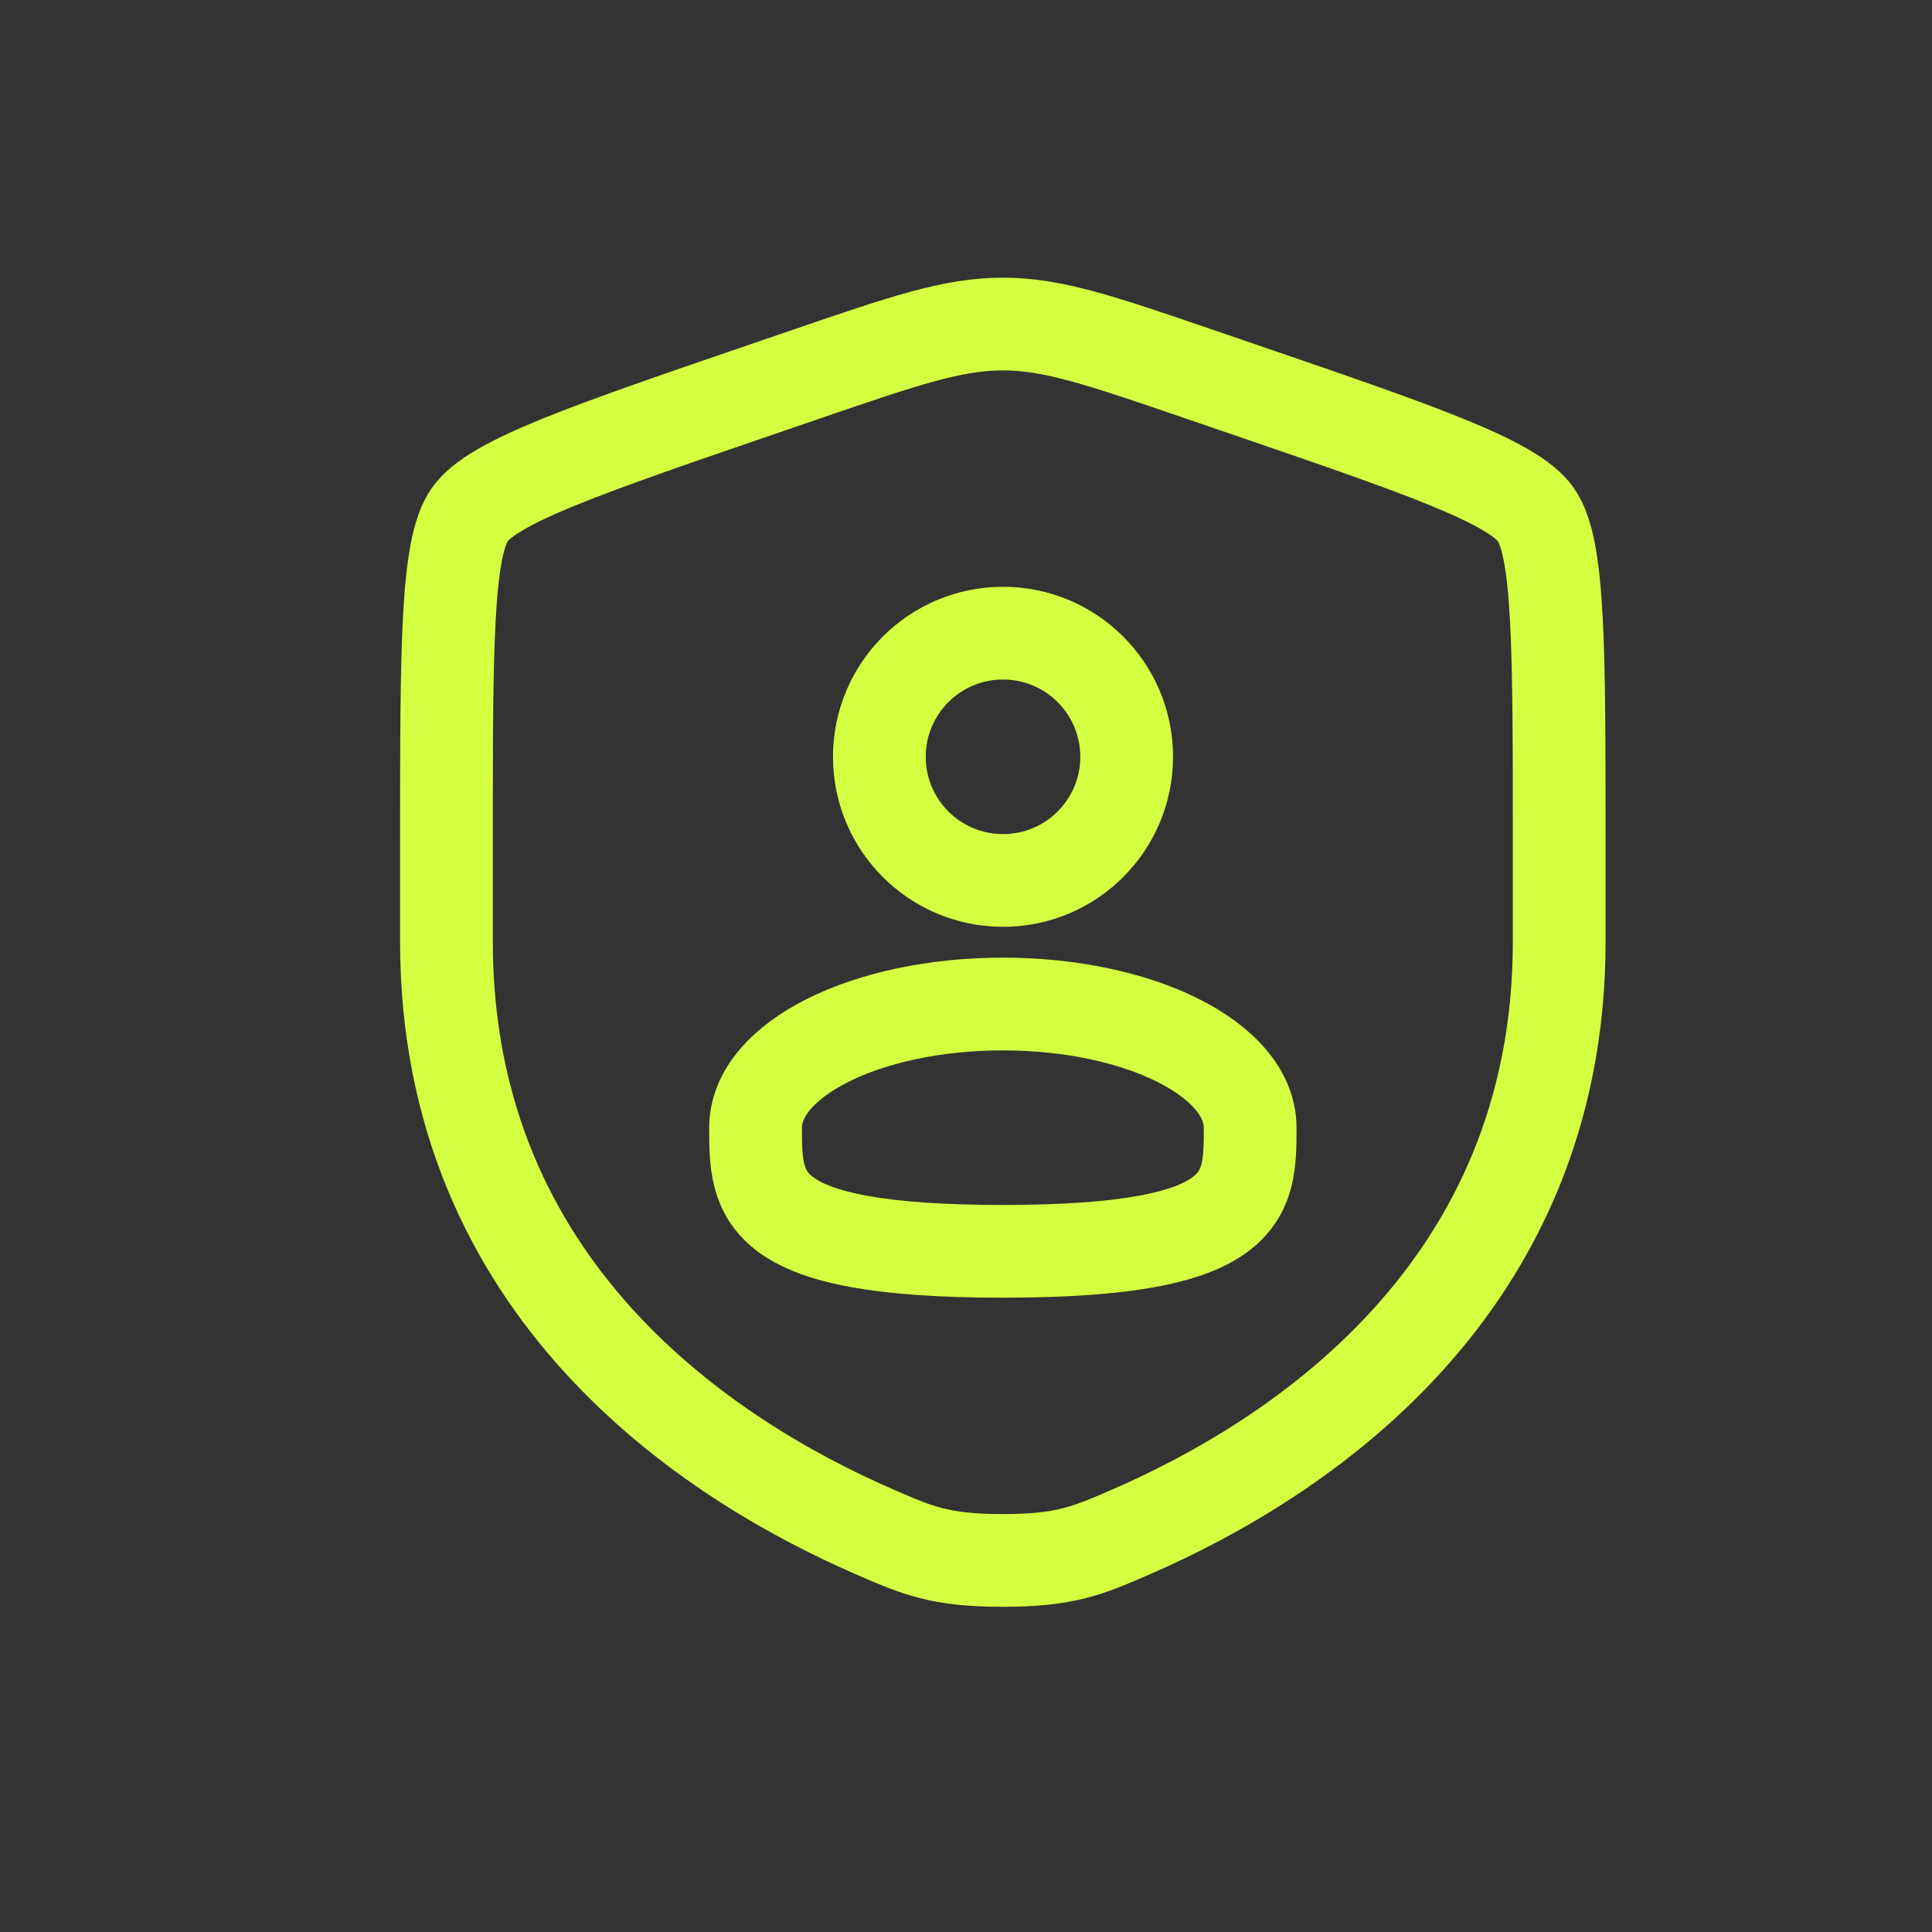
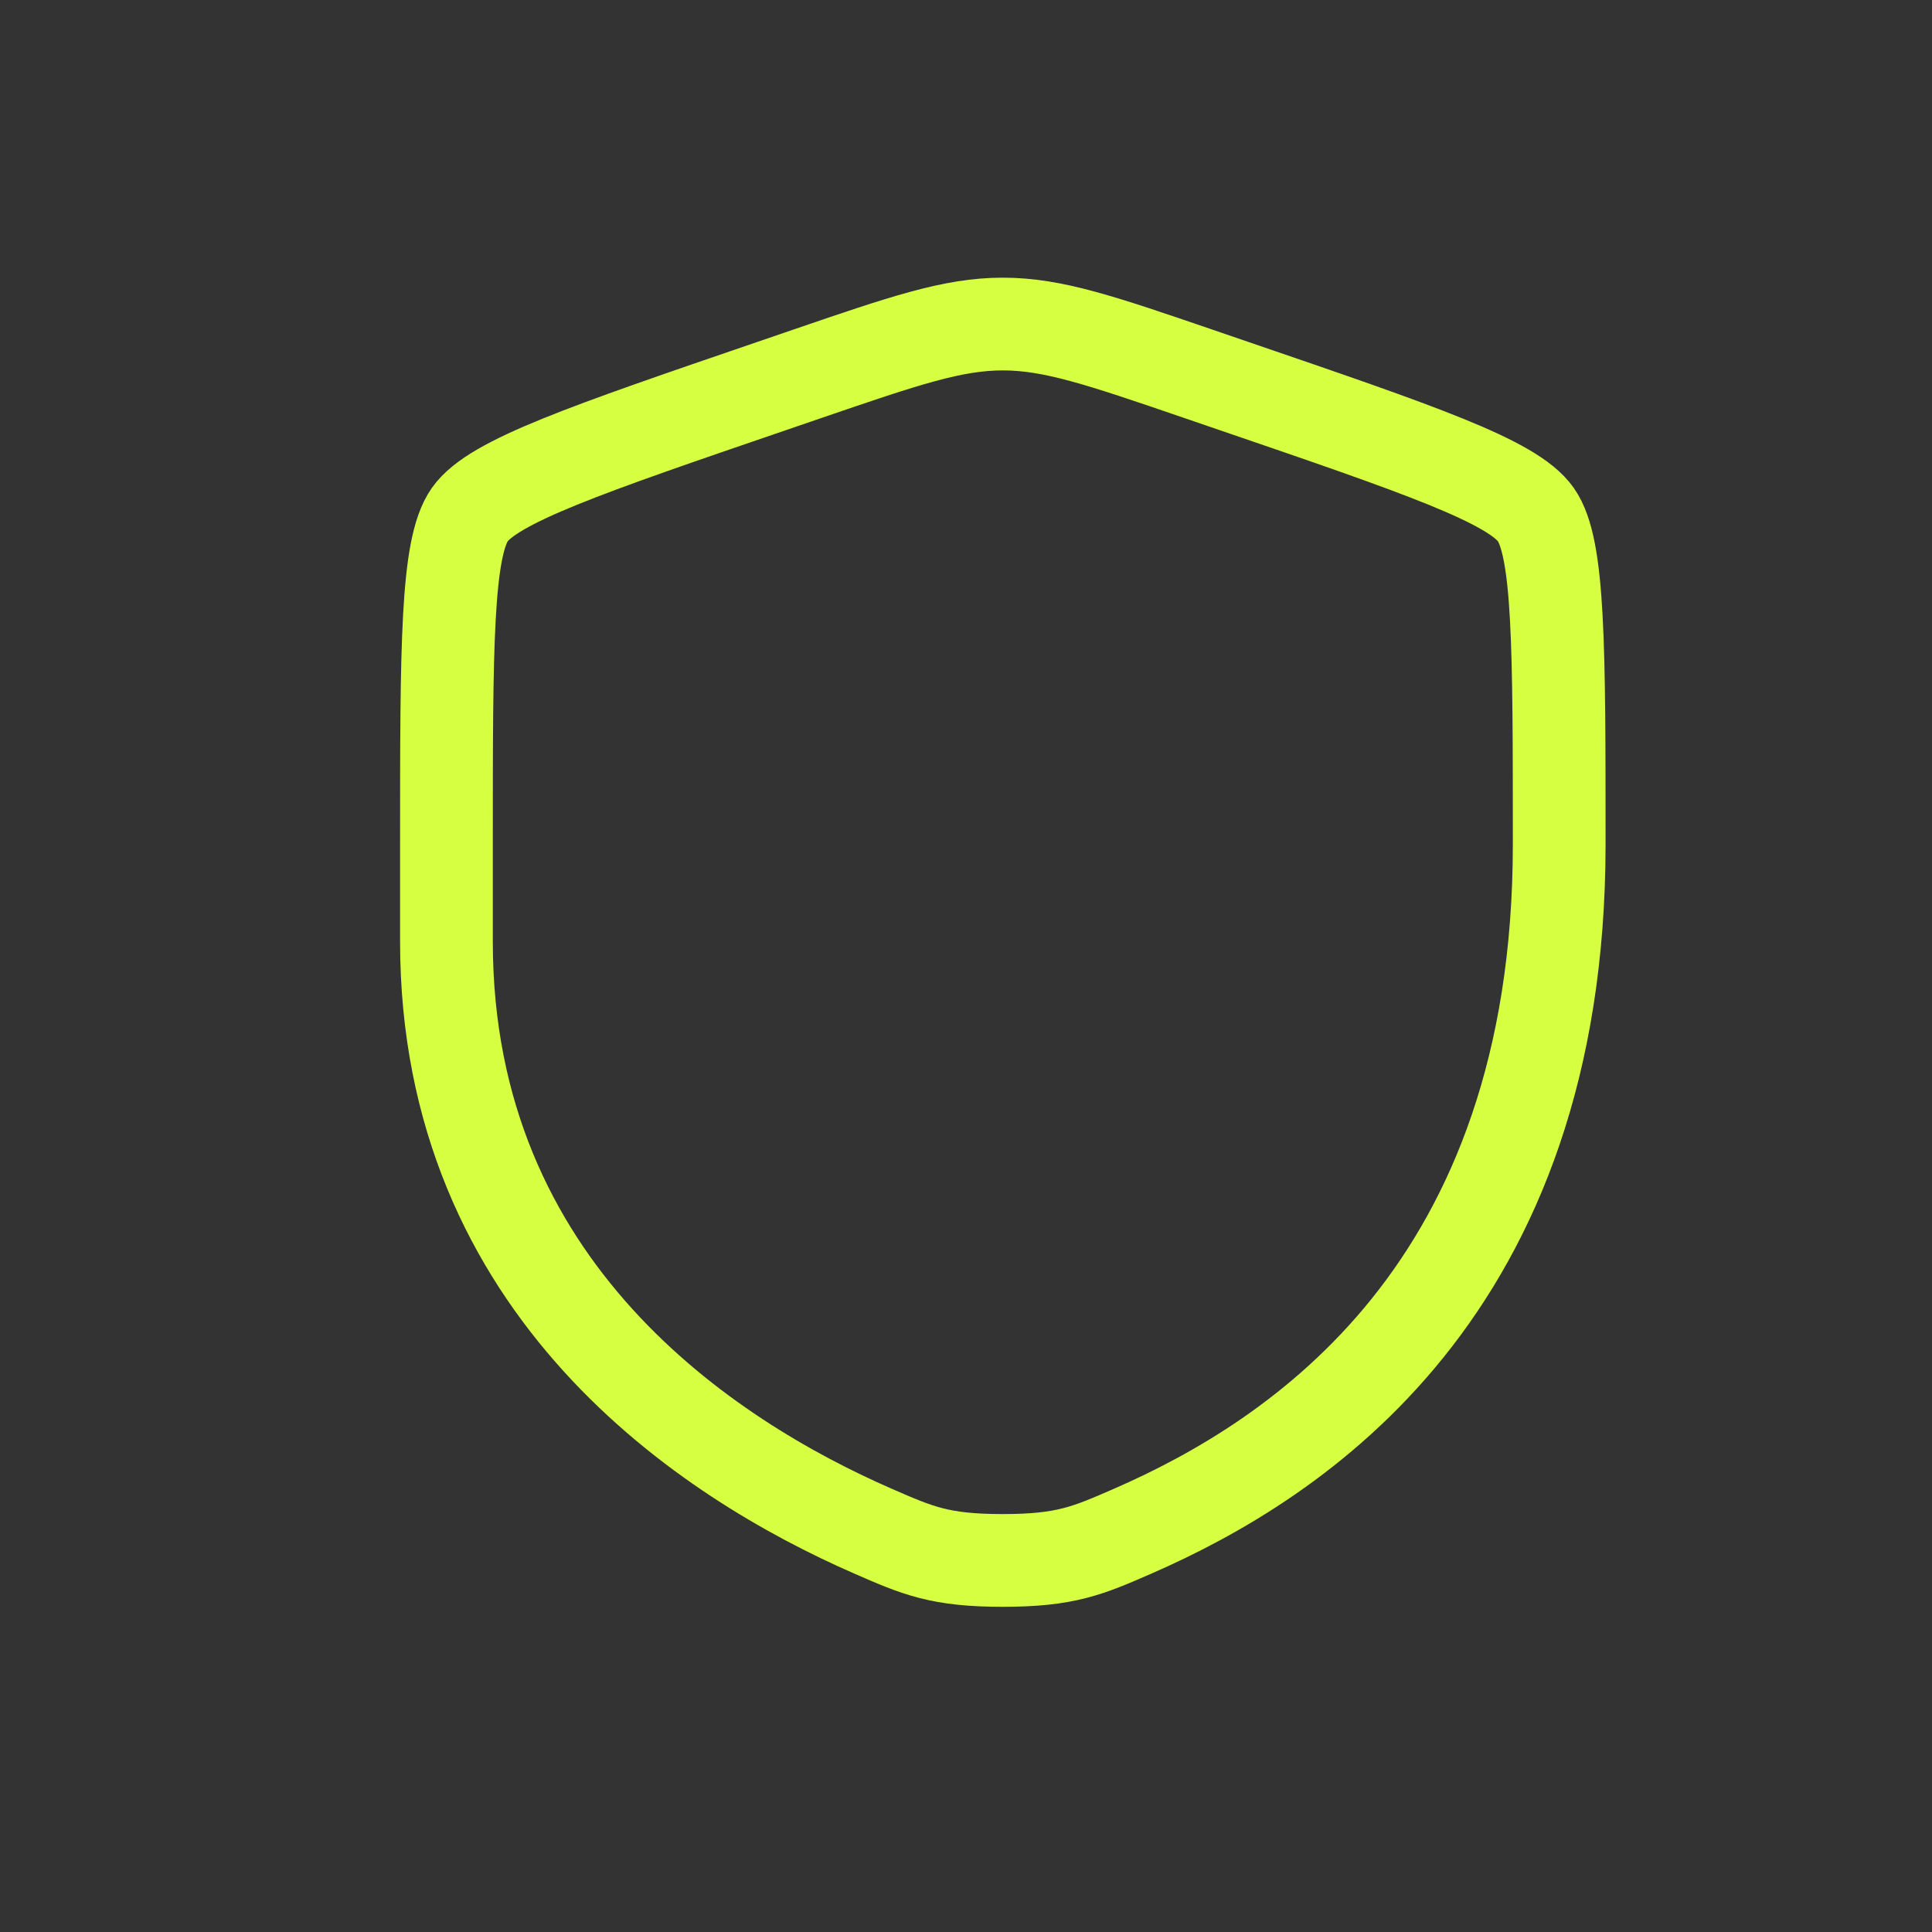
<svg xmlns="http://www.w3.org/2000/svg" width="25" height="25" viewBox="0 0 25 25" fill="none">
  <rect x="0" y="0" width="25" height="25" fill="#333333" stroke="none" />
-   <path d="M5.777 10.926C5.777 8.368 5.777 7.089 6.079 6.659C6.381 6.229 7.584 5.817 9.989 4.994L10.447 4.837C11.701 4.408 12.328 4.193 12.976 4.193C13.626 4.193 14.252 4.408 15.506 4.837L15.964 4.994C18.369 5.817 19.572 6.229 19.874 6.659C20.176 7.089 20.176 8.368 20.176 10.926C20.176 11.312 20.176 11.731 20.176 12.185C20.176 16.695 16.785 18.884 14.658 19.813C14.08 20.065 13.792 20.192 12.976 20.192C12.161 20.192 11.873 20.065 11.296 19.813C9.168 18.884 5.777 16.695 5.777 12.185C5.777 11.731 5.777 11.312 5.777 10.926Z" stroke="#D5FF40" stroke-width="1.2" />
-   <circle cx="12.979" cy="9.793" r="1.6" stroke="#D5FF40" stroke-width="1.2" />
-   <path d="M16.177 14.592C16.177 15.476 16.177 16.192 12.977 16.192C9.777 16.192 9.777 15.476 9.777 14.592C9.777 13.708 11.21 12.992 12.977 12.992C14.744 12.992 16.177 13.708 16.177 14.592Z" stroke="#D5FF40" stroke-width="1.2" />
+   <path d="M5.777 10.926C5.777 8.368 5.777 7.089 6.079 6.659C6.381 6.229 7.584 5.817 9.989 4.994L10.447 4.837C11.701 4.408 12.328 4.193 12.976 4.193C13.626 4.193 14.252 4.408 15.506 4.837L15.964 4.994C18.369 5.817 19.572 6.229 19.874 6.659C20.176 7.089 20.176 8.368 20.176 10.926C20.176 16.695 16.785 18.884 14.658 19.813C14.08 20.065 13.792 20.192 12.976 20.192C12.161 20.192 11.873 20.065 11.296 19.813C9.168 18.884 5.777 16.695 5.777 12.185C5.777 11.731 5.777 11.312 5.777 10.926Z" stroke="#D5FF40" stroke-width="1.2" />
</svg>